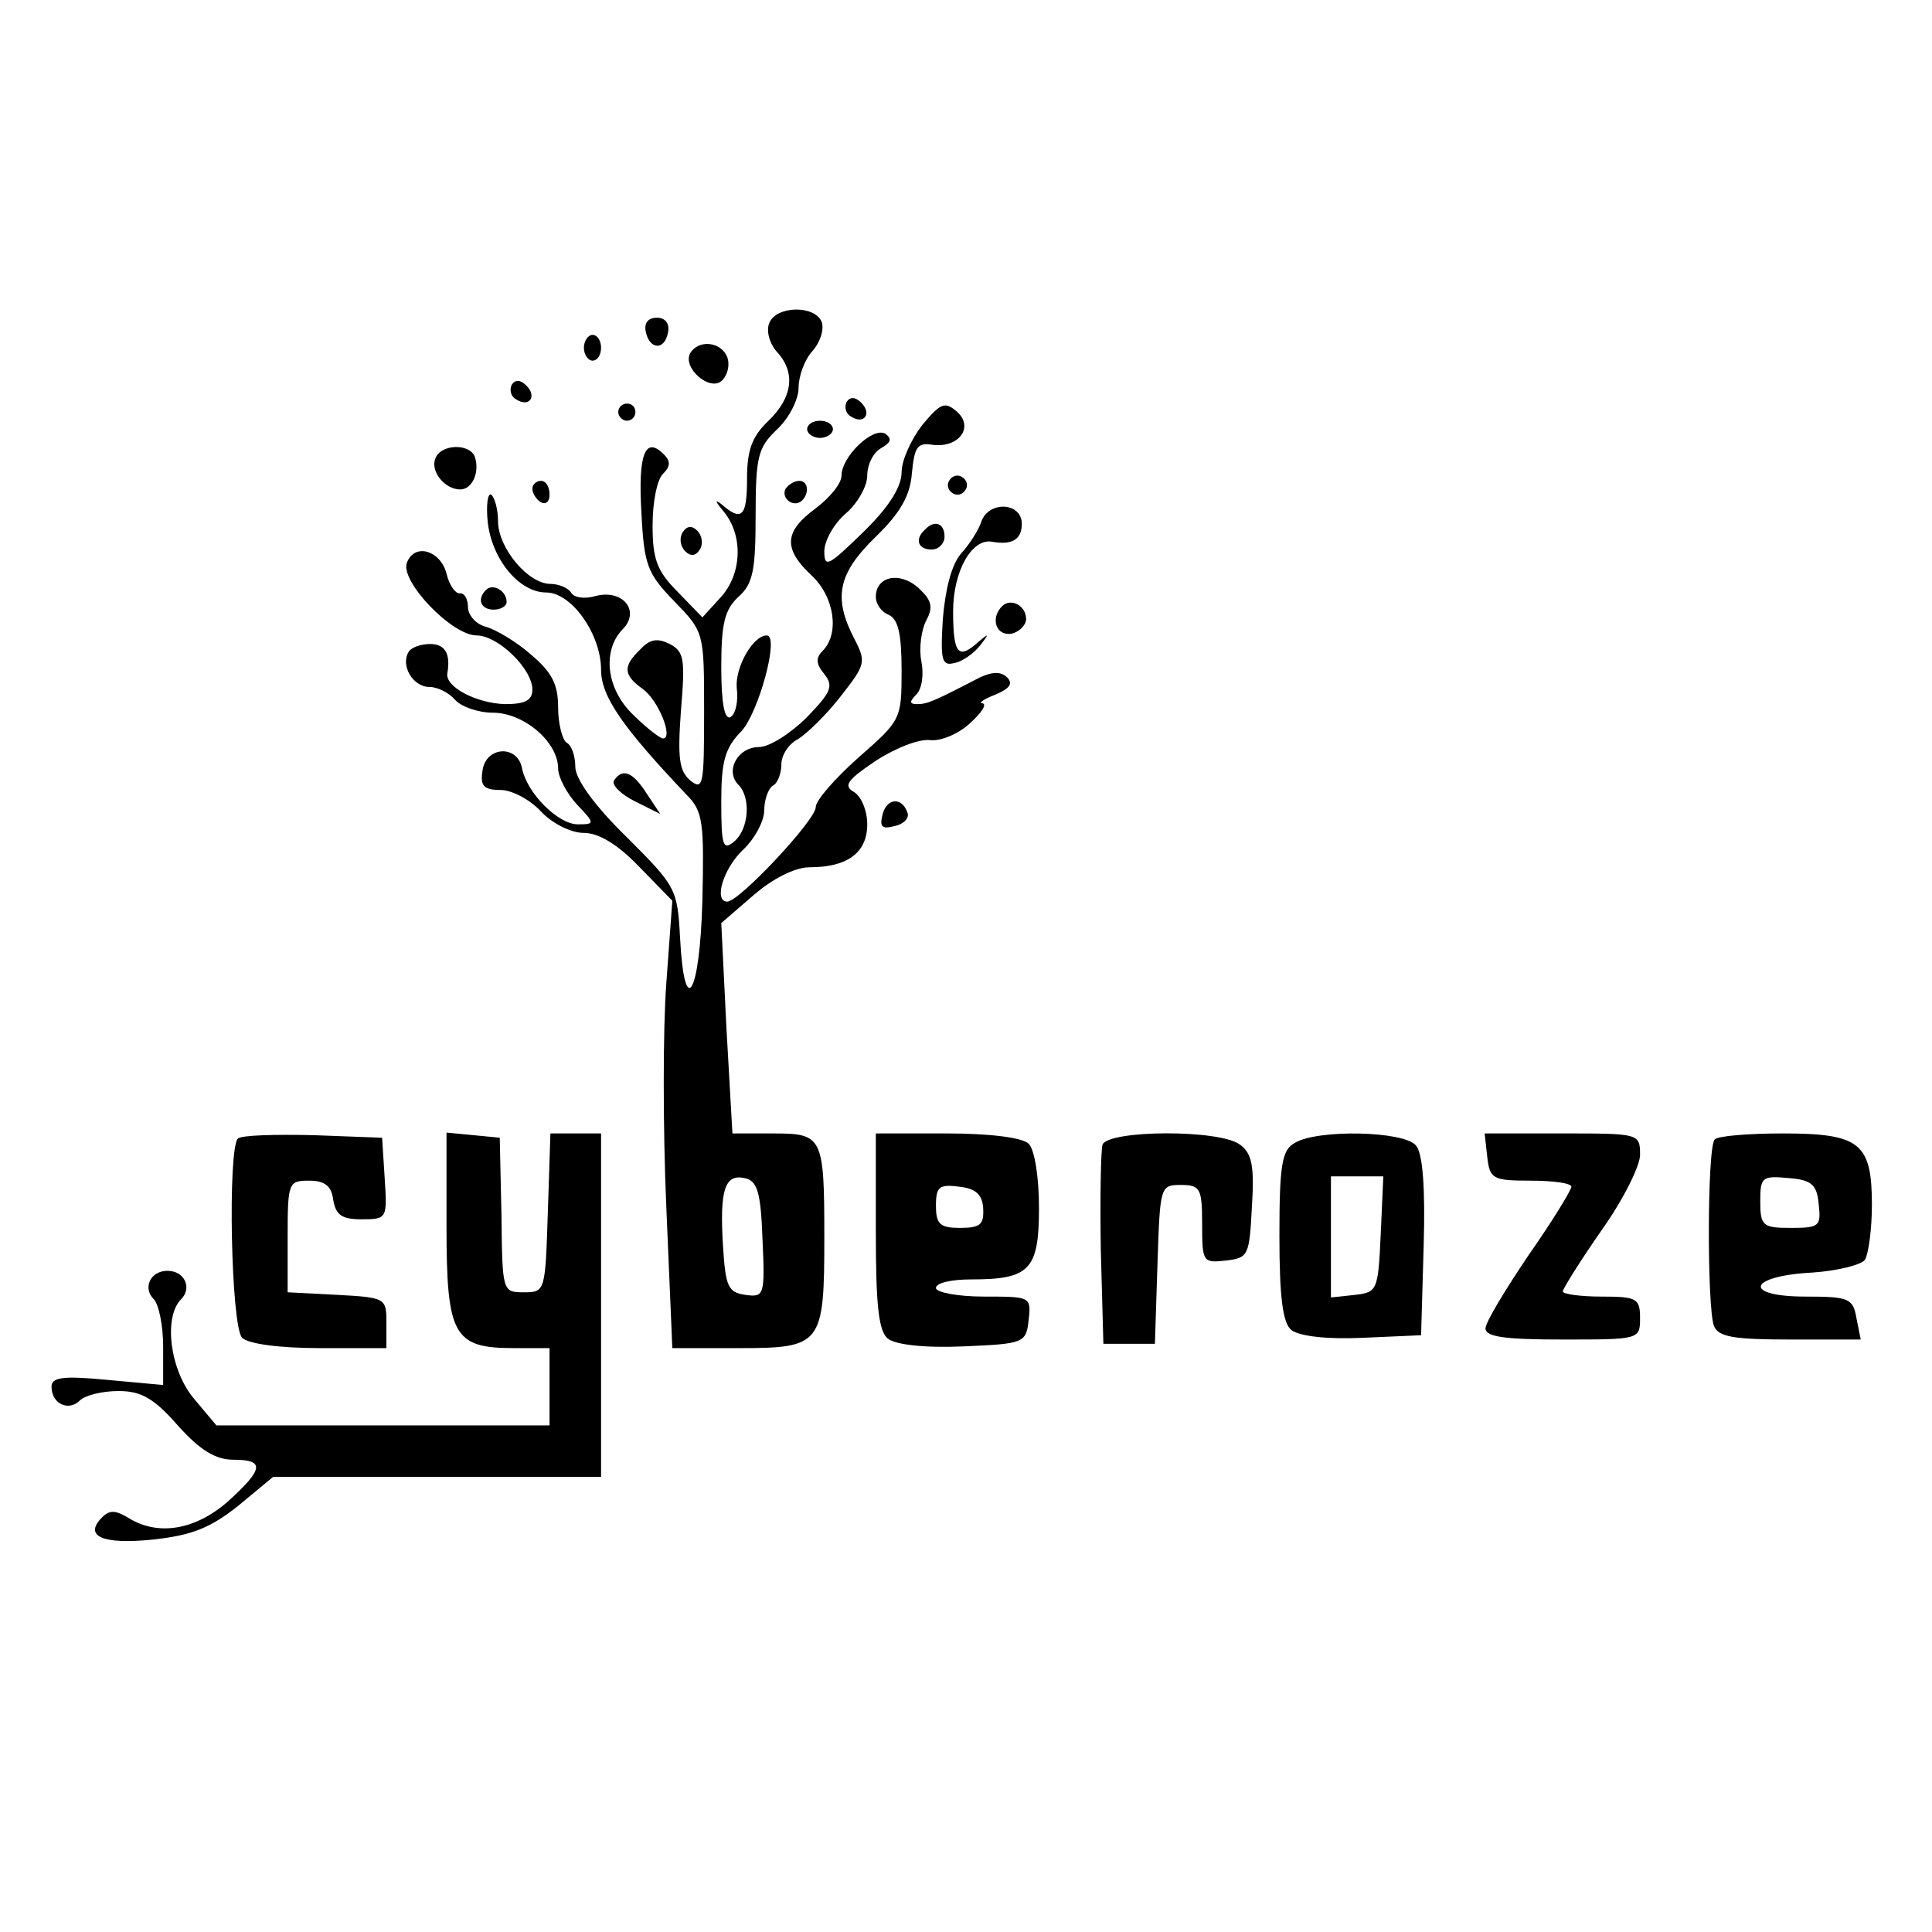
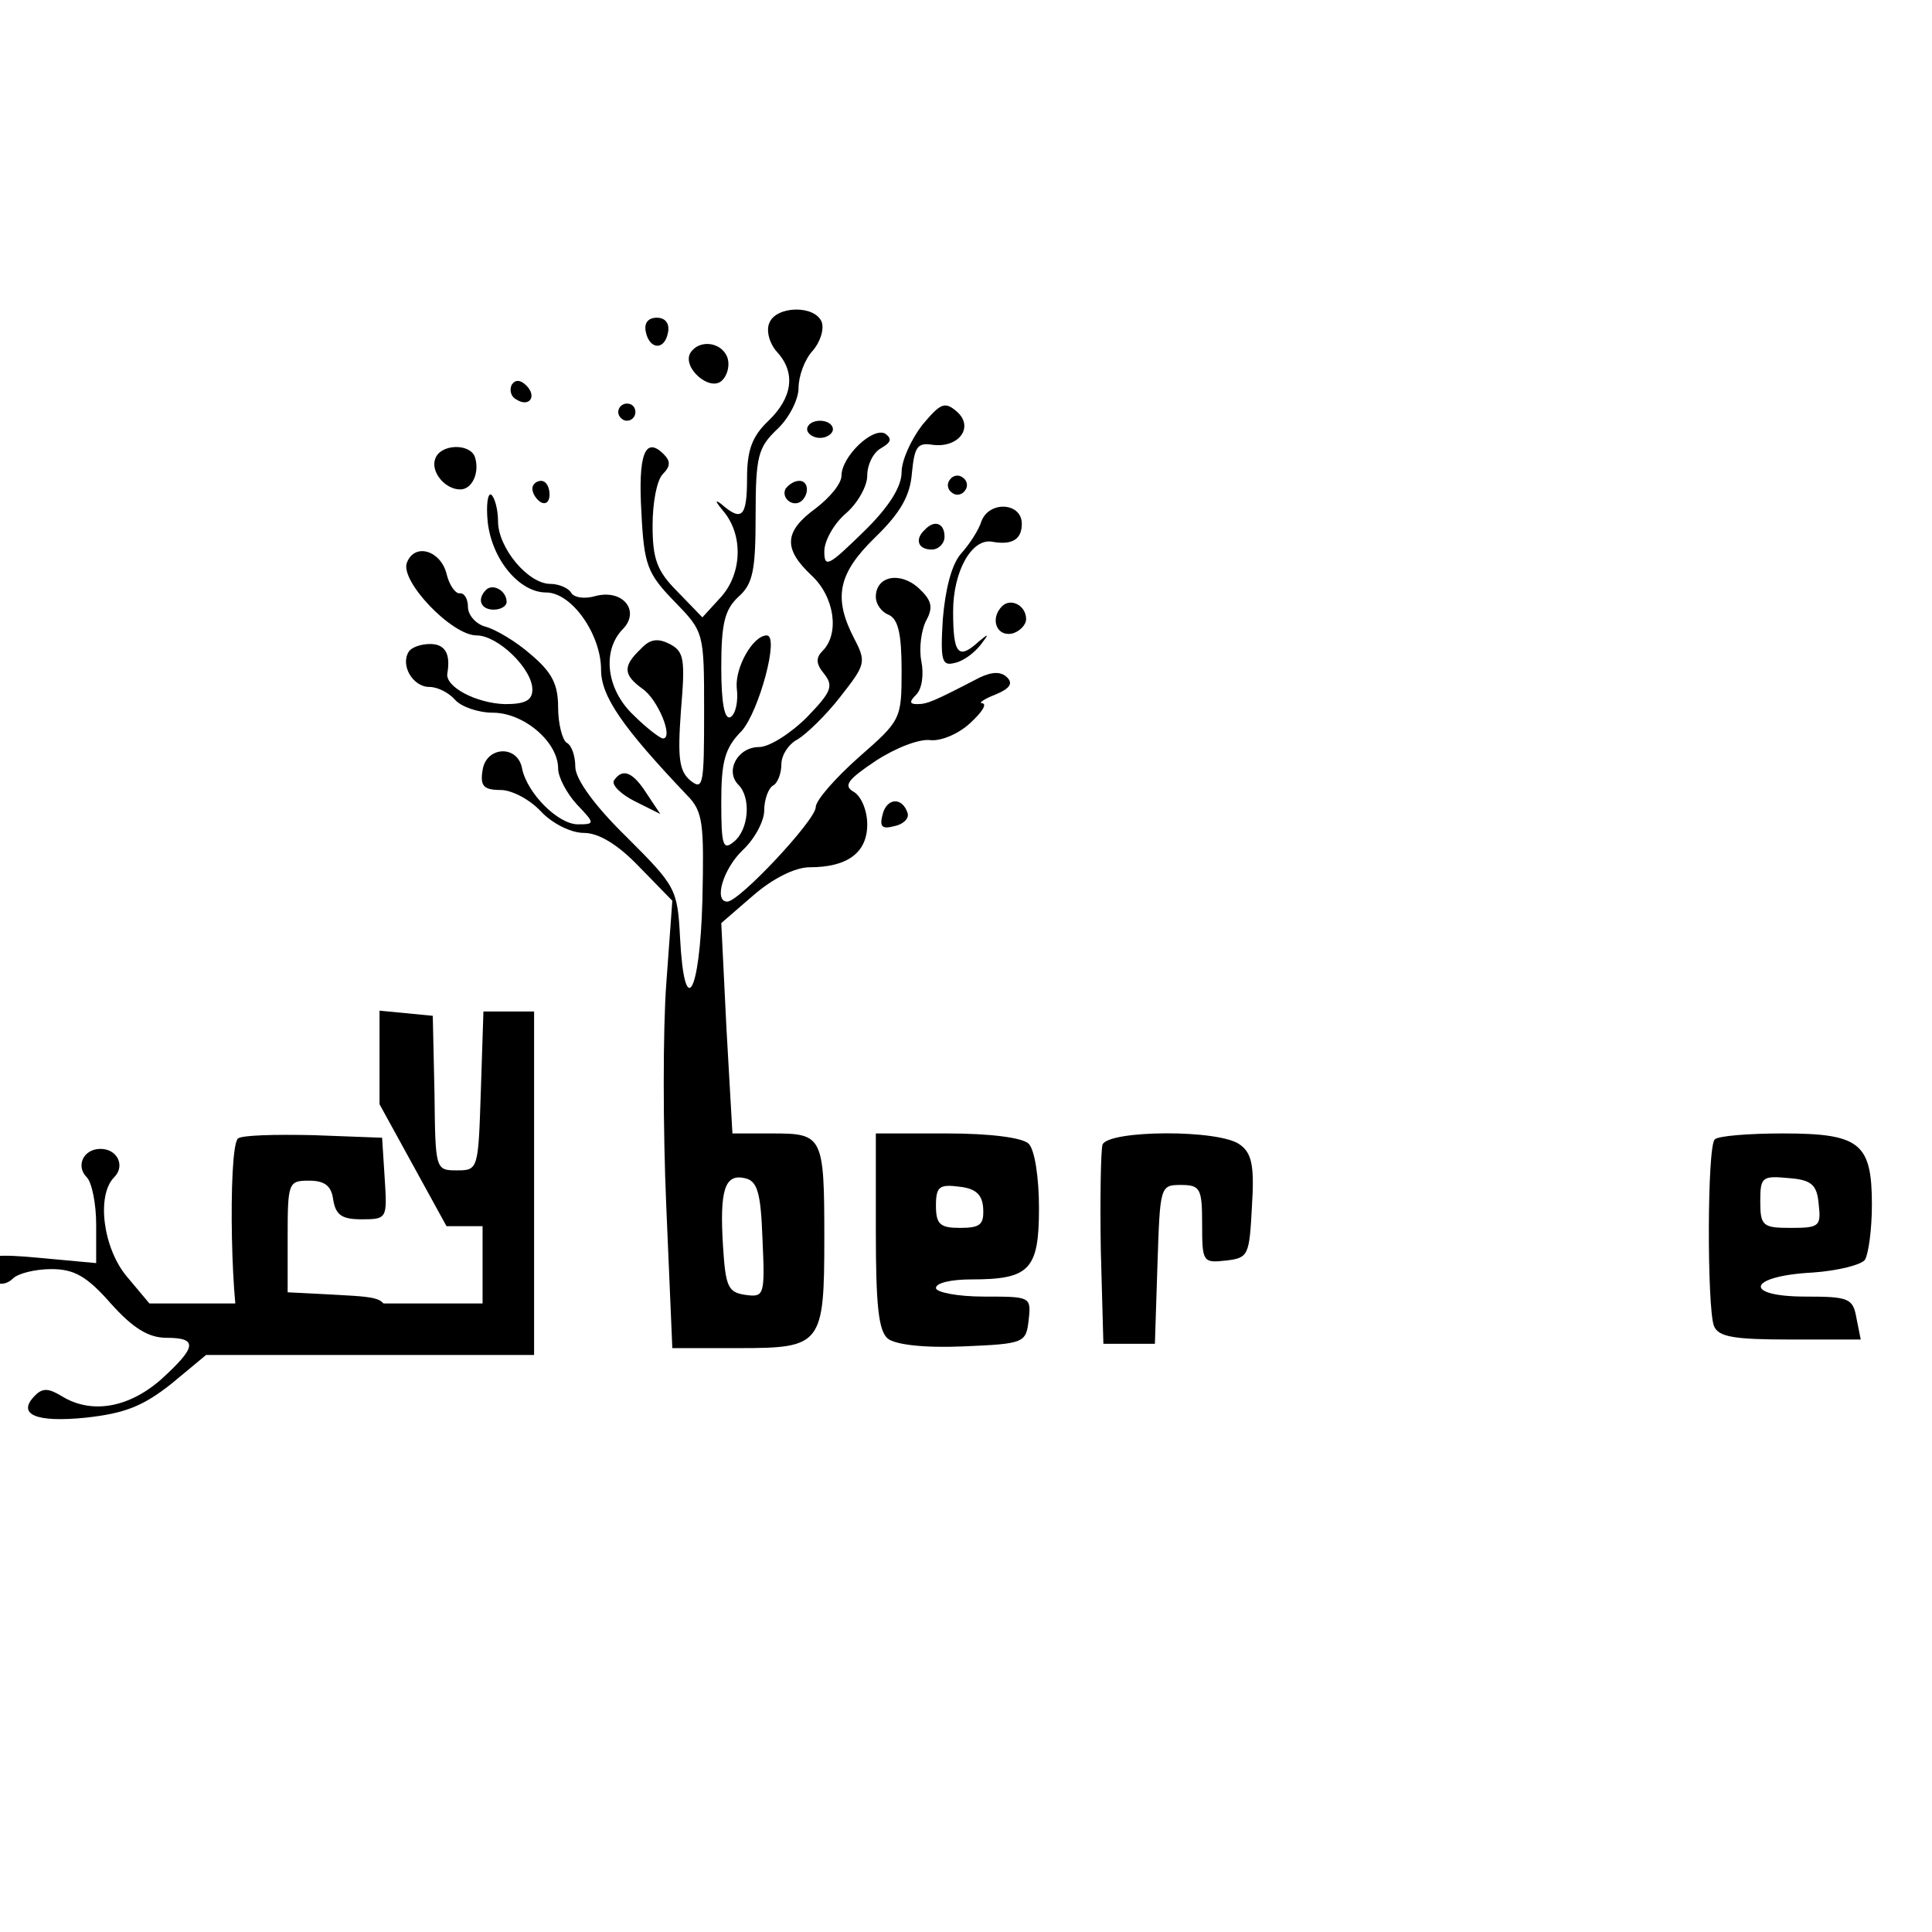
<svg xmlns="http://www.w3.org/2000/svg" version="1.0" width="225pt" height="225pt" viewBox="0 0 225 225" preserveAspectRatio="xMidYMid meet">
  <g transform="translate(0,225) scale(0.1,-0.1)" fill="#000000" stroke="none">
    <path d="M896 1874 c-4 -9 0 -24 9 -34 22 -24 18 -53 -10 -80 -19 -18 -25 -34 -25 -67 0 -45 -6 -51 -30 -30 -8 6 -7 3 3 -9 23 -28 21 -73 -4 -100 l-21 -23 -29 30 c-24 24 -29 38 -29 77 0 27 5 53 12 60 9 9 9 15 1 23 -22 22 -30 -1 -26 -68 3 -61 7 -71 38 -103 35 -36 35 -36 35 -129 0 -85 -1 -92 -16 -80 -13 11 -15 26 -11 81 5 60 4 69 -13 78 -14 7 -23 6 -34 -6 -21 -20 -20 -30 2 -46 18 -12 37 -58 24 -58 -3 0 -19 12 -34 27 -32 30 -37 75 -13 100 21 21 1 47 -31 39 -13 -4 -26 -2 -29 4 -3 5 -14 10 -24 10 -26 0 -61 42 -61 73 0 14 -4 28 -8 31 -4 2 -6 -12 -4 -32 5 -44 37 -82 68 -82 30 0 64 -49 64 -90 0 -31 25 -67 100 -146 19 -19 20 -33 18 -123 -3 -110 -21 -140 -26 -43 -3 57 -5 60 -62 117 -38 37 -60 68 -60 82 0 12 -4 25 -10 28 -5 3 -10 22 -10 41 0 27 -7 41 -32 62 -17 15 -41 29 -52 32 -12 3 -21 14 -21 23 0 9 -4 17 -10 16 -5 0 -12 10 -15 23 -7 27 -37 36 -46 13 -9 -21 52 -85 81 -85 25 0 65 -39 65 -63 0 -13 -9 -17 -32 -17 -33 1 -70 20 -67 36 4 23 -3 34 -20 34 -11 0 -22 -4 -25 -9 -10 -16 5 -41 24 -41 10 0 23 -7 30 -15 7 -8 27 -15 44 -15 36 0 76 -34 76 -65 0 -10 10 -29 22 -42 21 -22 21 -23 1 -23 -23 0 -59 36 -65 65 -5 28 -42 26 -46 -2 -3 -18 1 -23 21 -23 13 0 34 -11 47 -25 13 -14 35 -25 50 -25 17 0 39 -13 64 -39 l39 -40 -7 -96 c-4 -53 -4 -170 0 -261 l7 -164 78 0 c96 0 99 4 99 129 0 118 -2 121 -60 121 l-47 0 -7 123 -6 122 37 32 c23 20 49 33 66 33 44 0 67 17 67 50 0 16 -7 33 -16 38 -12 7 -7 14 26 36 23 15 51 26 64 24 12 -1 32 7 46 20 13 12 20 22 14 23 -5 0 2 5 15 10 17 7 21 13 14 20 -7 7 -17 7 -32 0 -54 -28 -61 -31 -73 -31 -9 0 -9 3 -1 11 7 7 9 24 6 39 -3 15 0 37 6 48 8 15 6 23 -9 37 -22 20 -50 14 -50 -10 0 -9 7 -18 15 -21 11 -5 15 -22 15 -65 0 -57 -1 -58 -50 -101 -27 -24 -50 -50 -50 -58 0 -15 -89 -110 -103 -110 -16 0 -5 38 18 60 14 13 25 34 25 46 0 13 5 26 10 29 6 3 10 15 10 25 0 11 9 24 19 29 10 6 33 28 50 50 29 37 30 40 16 67 -25 48 -19 76 24 118 30 29 41 49 43 75 3 30 6 36 24 33 31 -4 49 21 28 39 -14 12 -19 9 -40 -16 -13 -17 -24 -41 -24 -55 0 -17 -15 -41 -45 -70 -40 -39 -45 -42 -45 -22 0 12 11 32 25 44 14 12 25 32 25 44 0 13 7 27 16 32 12 7 13 11 5 17 -15 8 -51 -27 -51 -49 0 -9 -13 -25 -30 -38 -37 -27 -38 -47 -5 -78 27 -25 33 -68 13 -88 -8 -8 -8 -15 2 -27 11 -14 8 -21 -20 -50 -19 -19 -44 -35 -56 -35 -25 0 -40 -28 -24 -44 15 -15 12 -52 -5 -66 -13 -11 -15 -5 -15 46 0 47 4 63 24 83 20 23 44 111 29 111 -16 0 -37 -37 -35 -61 2 -15 -1 -30 -7 -34 -7 -4 -11 15 -11 58 0 51 4 67 20 82 17 15 20 31 20 95 0 69 3 79 25 100 14 13 25 35 25 48 0 14 7 33 16 43 9 10 14 25 11 34 -8 20 -53 19 -61 -1z m-8 -1067 c3 -66 2 -68 -20 -65 -20 3 -23 9 -26 57 -4 65 2 84 25 79 15 -3 19 -16 21 -71z" />
    <path d="M752 1864 c4 -21 22 -23 26 -1 2 10 -3 17 -13 17 -10 0 -15 -6 -13 -16z" />
-     <path d="M680 1845 c0 -8 5 -15 10 -15 6 0 10 7 10 15 0 8 -4 15 -10 15 -5 0 -10 -7 -10 -15z" />
    <path d="M804 1839 c-10 -17 23 -46 37 -32 7 7 9 19 6 27 -7 18 -33 21 -43 5z" />
    <path d="M596 1802 c-3 -6 -1 -14 5 -17 15 -10 25 3 12 16 -7 7 -13 7 -17 1z" />
-     <path d="M986 1782 c-3 -6 -1 -14 5 -17 15 -10 25 3 12 16 -7 7 -13 7 -17 1z" />
    <path d="M720 1770 c0 -5 5 -10 10 -10 6 0 10 5 10 10 0 6 -4 10 -10 10 -5 0 -10 -4 -10 -10z" />
    <path d="M940 1750 c0 -5 7 -10 15 -10 8 0 15 5 15 10 0 6 -7 10 -15 10 -8 0 -15 -4 -15 -10z" />
    <path d="M507 1716 c-6 -15 11 -36 29 -36 14 0 23 20 17 38 -6 16 -40 15 -46 -2z" />
    <path d="M1106 1691 c-4 -5 -2 -12 3 -15 5 -4 12 -2 15 3 4 5 2 12 -3 15 -5 4 -12 2 -15 -3z" />
    <path d="M620 1681 c0 -6 5 -13 10 -16 6 -3 10 1 10 9 0 9 -4 16 -10 16 -5 0 -10 -4 -10 -9z" />
    <path d="M915 1681 c-6 -11 9 -23 19 -14 9 9 7 23 -3 23 -6 0 -12 -4 -16 -9z" />
    <path d="M1143 1643 c-3 -10 -14 -27 -24 -38 -11 -13 -18 -41 -21 -76 -3 -49 -1 -55 14 -51 10 2 23 12 30 21 10 13 10 14 -2 4 -24 -22 -30 -15 -30 35 0 47 22 86 46 81 23 -4 34 3 34 21 0 25 -38 27 -47 3z" />
-     <path d="M795 1630 c-4 -6 -3 -16 3 -22 6 -6 12 -6 17 2 4 6 3 16 -3 22 -6 6 -12 6 -17 -2z" />
    <path d="M1077 1633 c-12 -11 -8 -23 8 -23 8 0 15 7 15 15 0 16 -12 20 -23 8z" />
    <path d="M566 1563 c-11 -11 -6 -23 9 -23 8 0 15 4 15 9 0 13 -16 22 -24 14z" />
    <path d="M1167 1544 c-14 -14 -7 -35 11 -32 9 2 17 10 17 17 0 16 -18 25 -28 15z" />
    <path d="M715 1341 c-3 -5 8 -16 24 -24 l30 -15 -16 24 c-16 25 -28 30 -38 15z" />
    <path d="M1028 1302 c-4 -15 -1 -18 14 -14 10 2 17 9 15 15 -6 19 -24 18 -29 -1z" />
    <path d="M277 924 c-12 -13 -8 -219 5 -232 7 -7 43 -12 90 -12 l78 0 0 30 c0 28 -1 29 -57 32 l-58 3 0 65 c0 63 1 65 25 65 18 0 26 -6 28 -22 3 -18 10 -23 33 -23 30 0 30 1 27 48 l-3 47 -80 3 c-45 1 -84 0 -88 -4z" />
-     <path d="M520 822 c0 -127 8 -142 78 -142 l42 0 0 -45 0 -45 -194 0 -194 0 -26 31 c-28 33 -36 95 -15 116 13 13 4 33 -16 33 -20 0 -29 -20 -16 -33 6 -6 11 -31 11 -55 l0 -45 -65 6 c-52 5 -65 3 -65 -8 0 -20 20 -29 33 -16 6 6 26 11 45 11 26 0 41 -8 69 -40 26 -29 44 -40 65 -40 37 0 35 -11 -7 -49 -38 -33 -81 -40 -115 -19 -15 9 -22 10 -31 1 -22 -22 0 -32 59 -26 45 5 66 13 99 39 l41 34 191 0 191 0 0 200 0 200 -30 0 -29 0 -3 -92 c-3 -92 -3 -93 -28 -93 -25 0 -25 1 -26 90 l-2 90 -31 3 -31 3 0 -109z" />
+     <path d="M520 822 l42 0 0 -45 0 -45 -194 0 -194 0 -26 31 c-28 33 -36 95 -15 116 13 13 4 33 -16 33 -20 0 -29 -20 -16 -33 6 -6 11 -31 11 -55 l0 -45 -65 6 c-52 5 -65 3 -65 -8 0 -20 20 -29 33 -16 6 6 26 11 45 11 26 0 41 -8 69 -40 26 -29 44 -40 65 -40 37 0 35 -11 -7 -49 -38 -33 -81 -40 -115 -19 -15 9 -22 10 -31 1 -22 -22 0 -32 59 -26 45 5 66 13 99 39 l41 34 191 0 191 0 0 200 0 200 -30 0 -29 0 -3 -92 c-3 -92 -3 -93 -28 -93 -25 0 -25 1 -26 90 l-2 90 -31 3 -31 3 0 -109z" />
    <path d="M1020 816 c0 -85 3 -116 14 -125 9 -7 42 -11 88 -9 71 3 73 4 76 31 3 27 2 27 -52 27 -31 0 -56 5 -56 10 0 6 18 10 41 10 68 0 79 11 79 83 0 36 -5 68 -12 75 -7 7 -44 12 -95 12 l-83 0 0 -114z m125 27 c1 -19 -3 -23 -27 -23 -23 0 -28 4 -28 26 0 22 4 25 27 22 19 -2 27 -9 28 -25z" />
    <path d="M1284 917 c-2 -7 -3 -62 -2 -123 l3 -109 30 0 30 0 3 93 c3 90 3 92 27 92 23 0 25 -4 25 -46 0 -44 1 -45 28 -42 26 3 27 6 30 63 3 47 0 62 -14 72 -24 18 -153 17 -160 0z" />
-     <path d="M1508 919 c-15 -8 -18 -25 -18 -108 0 -73 4 -102 14 -110 9 -7 41 -11 83 -9 l68 3 3 104 c2 67 -1 108 -9 117 -14 17 -115 19 -141 3z m100 -106 c-3 -66 -4 -68 -30 -71 l-28 -3 0 70 0 71 30 0 31 0 -3 -67z" />
-     <path d="M1732 903 c3 -26 6 -28 51 -28 26 0 47 -3 47 -7 0 -4 -22 -40 -50 -80 -27 -40 -50 -78 -50 -85 0 -10 23 -13 90 -13 89 0 90 0 90 25 0 23 -4 25 -45 25 -25 0 -45 3 -45 6 0 3 20 35 45 71 25 35 45 75 45 88 0 25 -1 25 -91 25 l-90 0 3 -27z" />
    <path d="M1997 923 c-9 -8 -9 -196 -1 -217 5 -13 23 -16 89 -16 l82 0 -5 25 c-4 23 -9 25 -59 25 -74 0 -68 24 8 28 29 2 57 9 61 15 4 7 8 35 8 64 0 72 -14 83 -104 83 -40 0 -76 -3 -79 -7z m121 -75 c3 -26 1 -28 -32 -28 -33 0 -36 2 -36 31 0 28 2 30 33 27 27 -2 33 -8 35 -30z" />
  </g>
</svg>